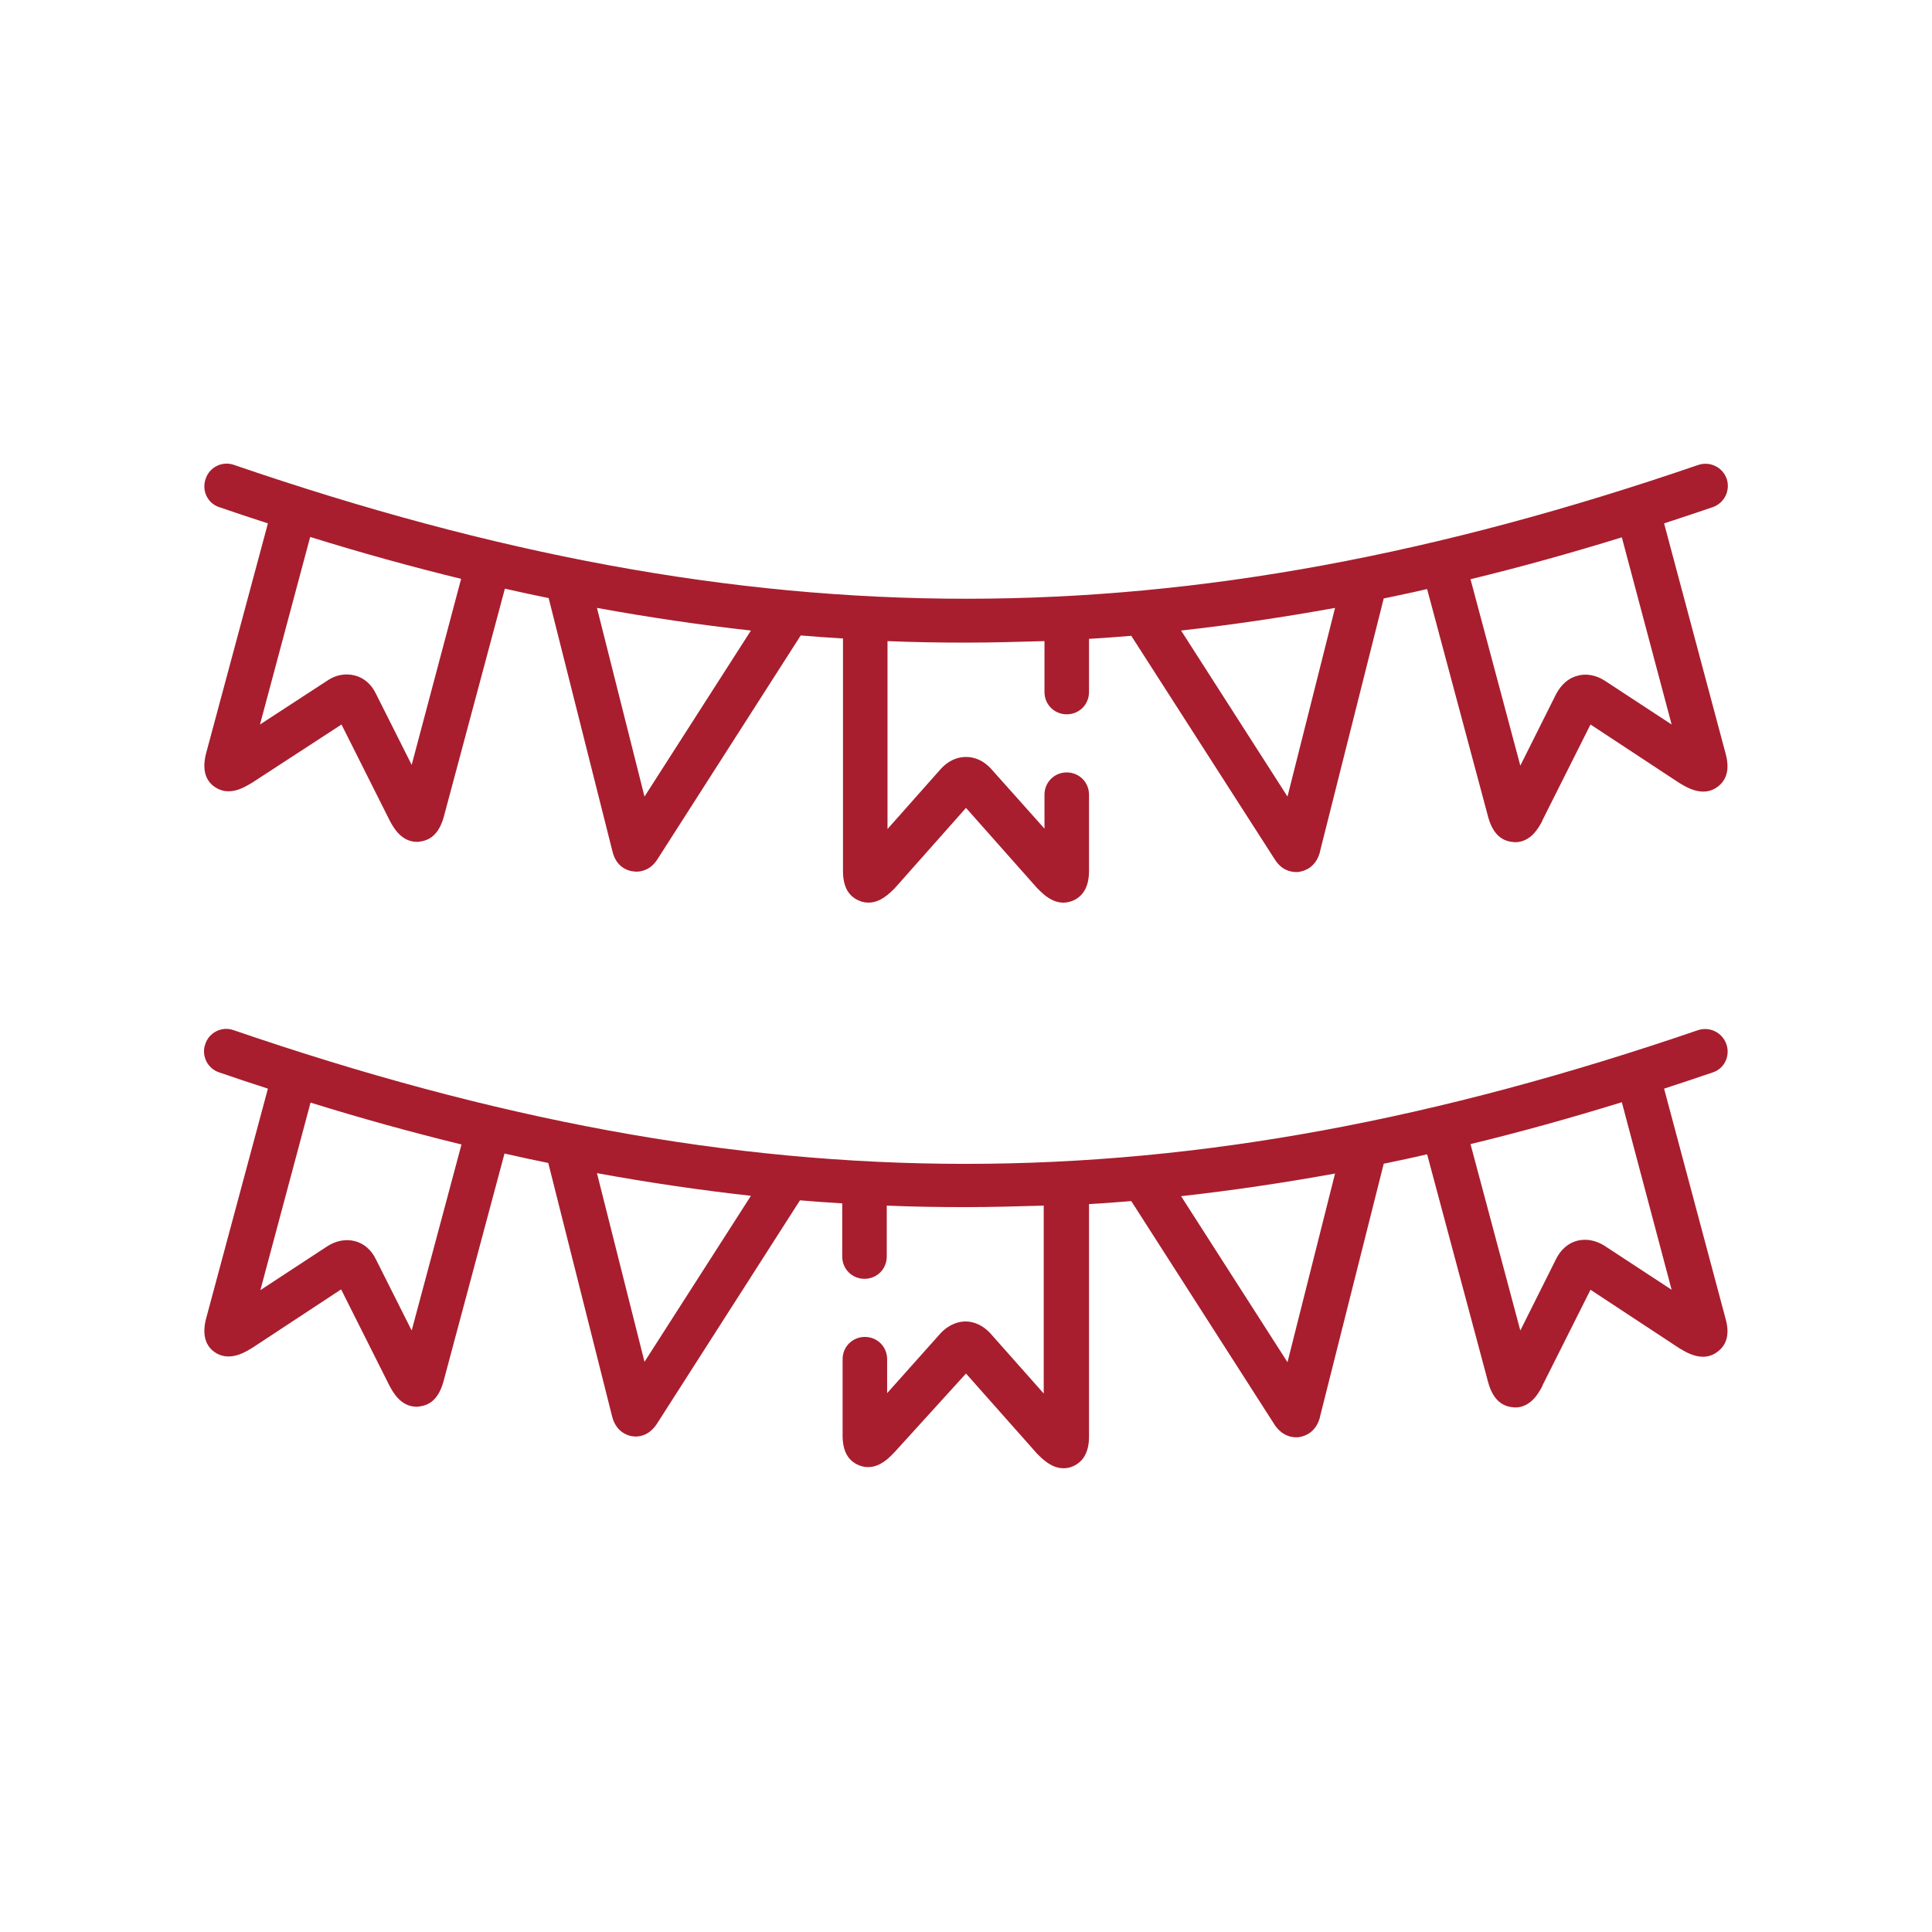
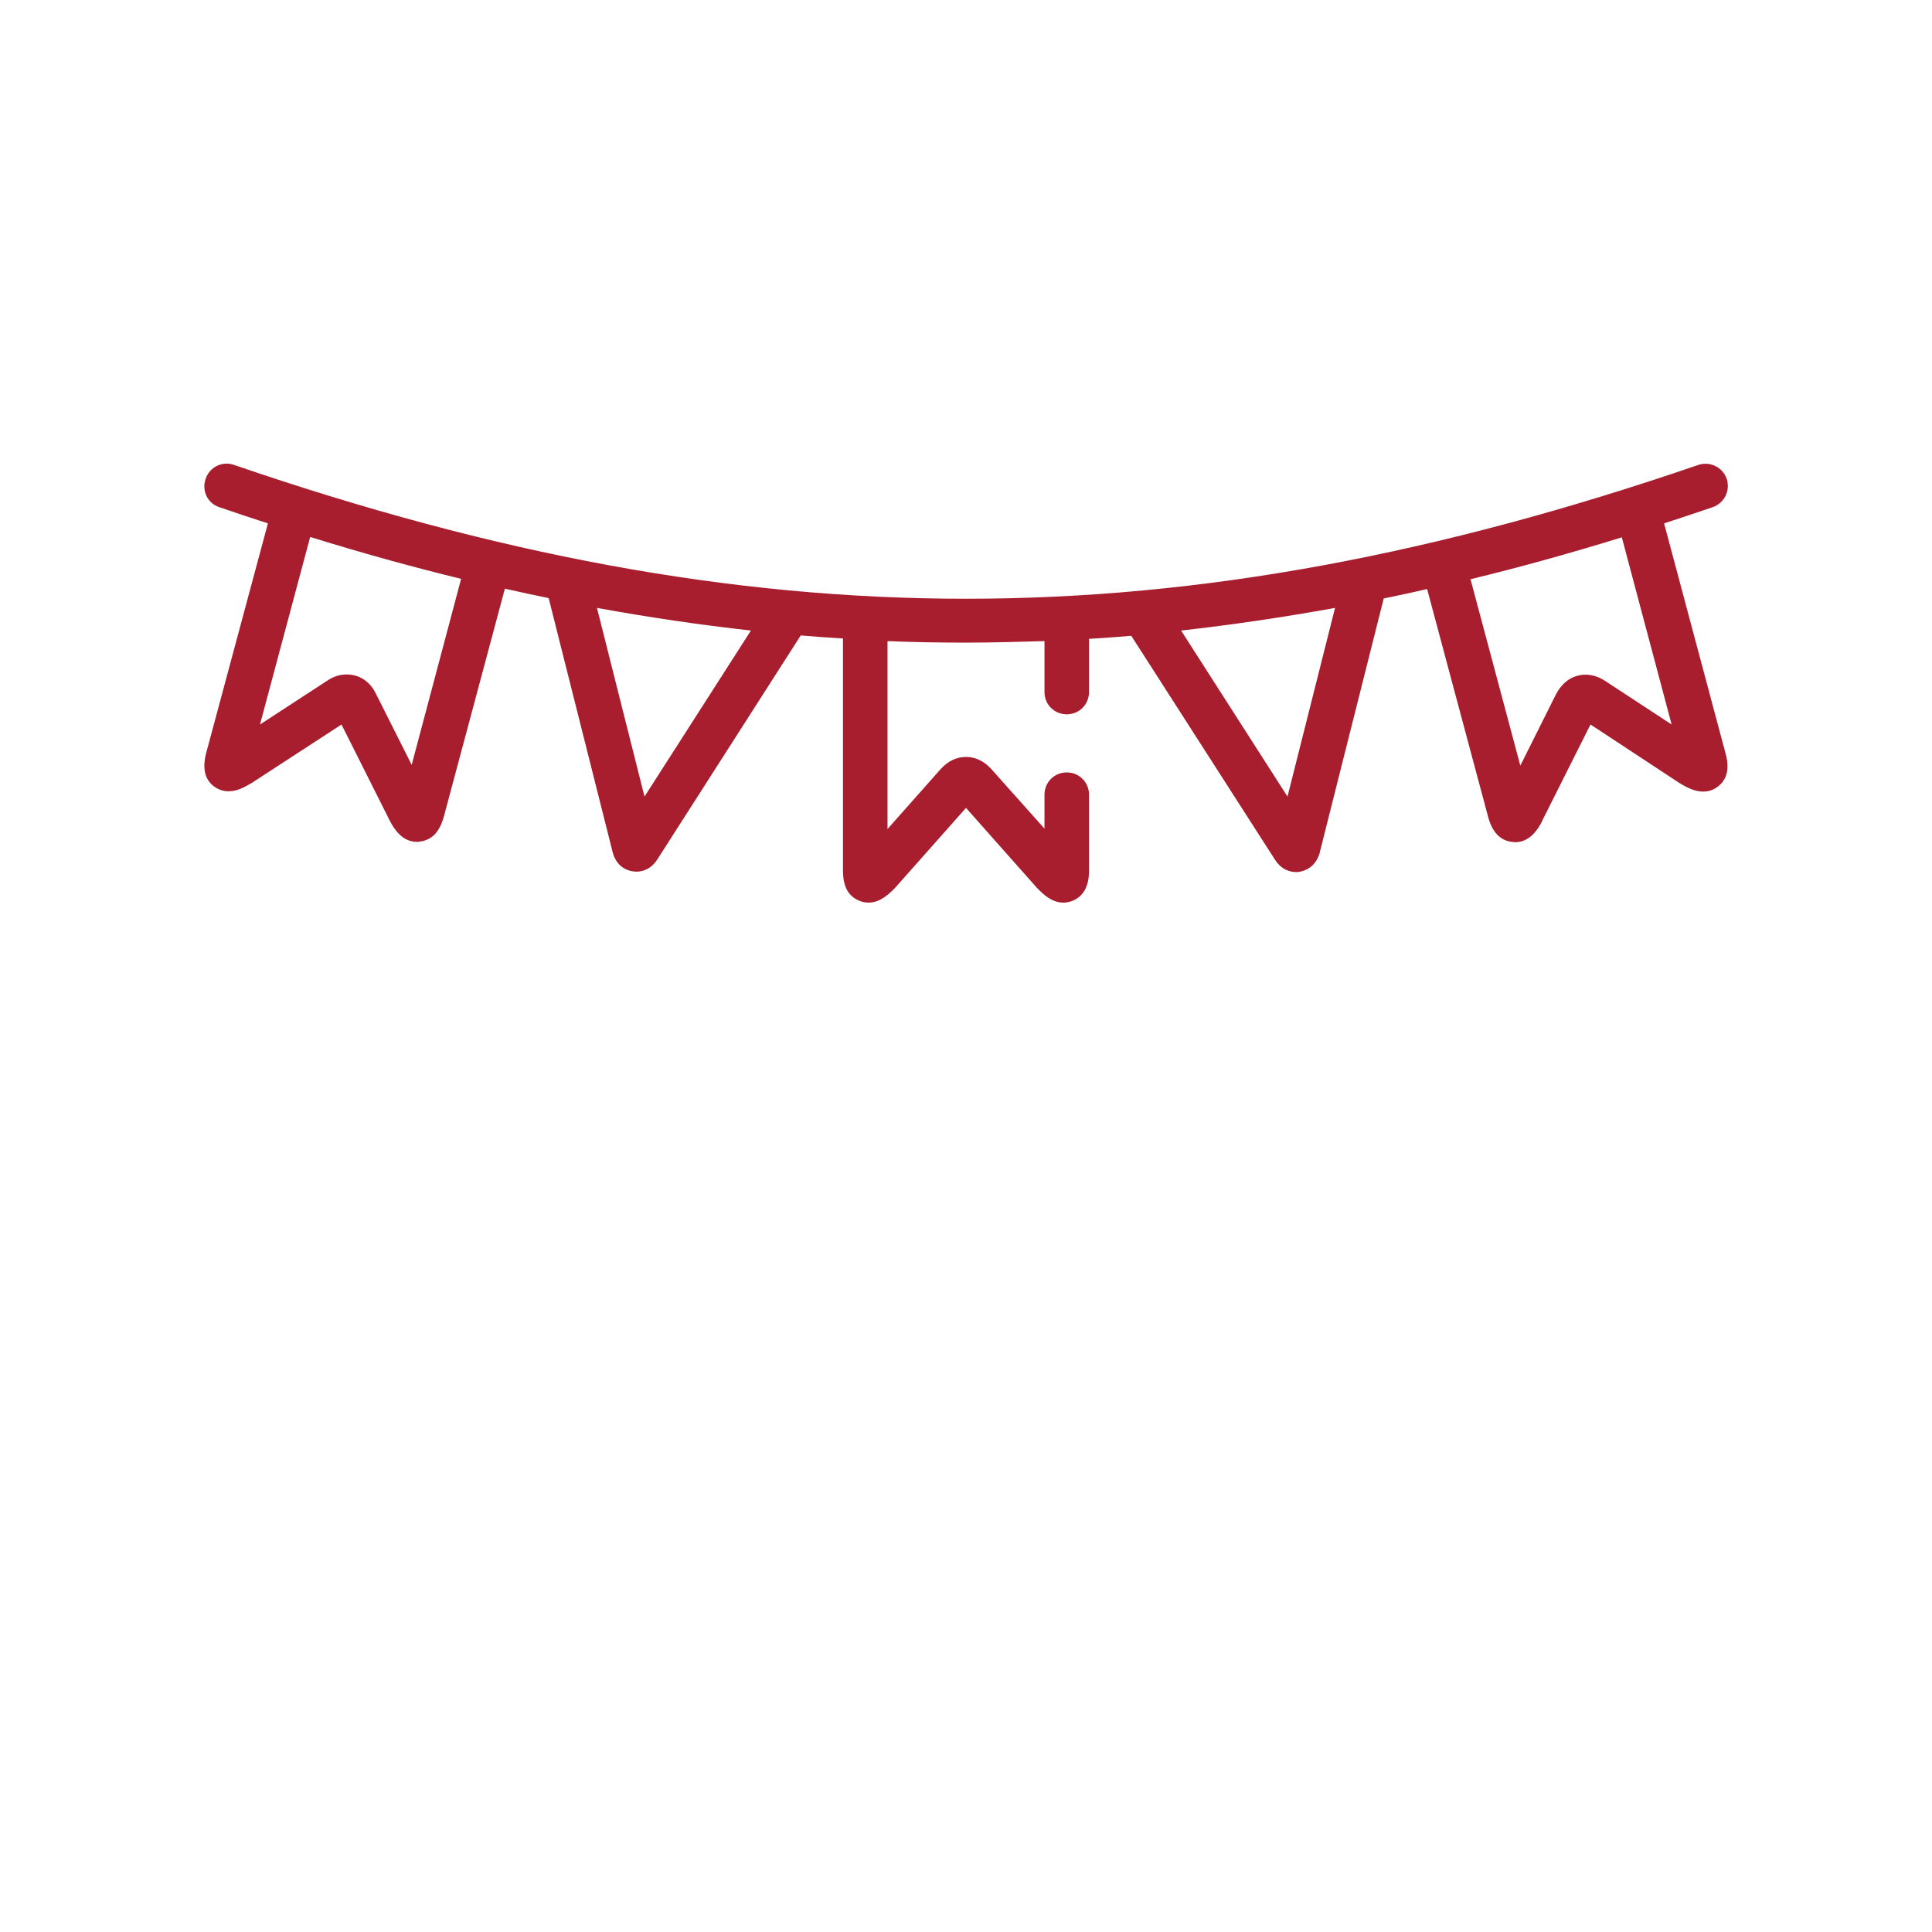
<svg xmlns="http://www.w3.org/2000/svg" version="1.1" id="Capa_1" x="0px" y="0px" viewBox="0 0 512 512" style="enable-background:new 0 0 512 512;" xml:space="preserve">
  <style type="text/css">
	.st0{fill:#A81E2E;}
</style>
  <g>
    <path class="st0" d="M58.1,134.4c4.3,1.5,8.6,2.9,12.9,4.3l-16.4,61c-1,4-0.3,6.9,2.1,8.7c3.8,2.8,7.8,0.4,9.8-0.8   c0.1,0,0.1-0.1,0.2-0.1L90.5,192l12.7,25.3c0,0.1,0.1,0.2,0.1,0.2c1,1.9,3.1,5.6,7.2,5.6c0.3,0,0.6,0,0.9-0.1   c3.1-0.4,5.1-2.6,6.2-6.5l16.2-60.5c3.9,0.9,7.7,1.7,11.6,2.5l16.9,67.1c1,4.2,4,5.1,5.3,5.3c0.3,0,0.6,0.1,1,0.1   c1.5,0,3.9-0.5,5.7-3.4l37.9-59.2c3.7,0.3,7.5,0.6,11.2,0.8v61.6c0,4.1,1.4,6.7,4.3,7.9c0.9,0.4,1.7,0.5,2.5,0.5   c3.1,0,5.5-2.4,6.8-3.7c0.1-0.1,0.1-0.1,0.2-0.2l18.8-21.2l18.8,21.2c0.1,0.1,0.1,0.1,0.2,0.2c1.6,1.6,4.9,5,9.3,3.2   c2.8-1.2,4.3-3.8,4.3-7.9v-20.2c0-3.3-2.6-5.9-5.9-5.9s-5.9,2.6-5.9,5.9v9l-14.1-15.8c-1.9-2.1-4.2-3.2-6.7-3.2c0,0,0,0,0,0   c-2.5,0-4.8,1.1-6.7,3.2l-14.1,15.9v-49.8c7,0.3,13.9,0.4,20.8,0.4c6.9,0,13.8-0.2,20.8-0.4v13.5c0,3.3,2.6,5.9,5.9,5.9   s5.9-2.6,5.9-5.9v-14.1c3.7-0.2,7.4-0.5,11.2-0.8l38,59.2c1.8,2.9,4.2,3.4,5.7,3.4c0.4,0,0.7,0,1-0.1c1.2-0.2,4.2-1.1,5.3-5.2   c0,0,0-0.1,0-0.1l16.9-67.1c3.8-0.8,7.7-1.6,11.5-2.5l16.2,60.5c1.1,3.9,3.1,6.1,6.2,6.5c0.3,0,0.6,0.1,0.9,0.1   c4.1,0,6.2-3.7,7.2-5.6c0-0.1,0.1-0.2,0.1-0.3l12.7-25.3l23.7,15.6c0.1,0,0.1,0.1,0.2,0.1c1.8,1.1,6.1,3.6,9.8,0.8   c2.5-1.9,3.2-4.8,2.1-8.8l-16.3-61c4.3-1.4,8.5-2.8,12.9-4.3c3.1-1.1,4.7-4.4,3.7-7.5c-1.1-3.1-4.4-4.7-7.5-3.7   c-137.8,47.3-250.3,47.3-388.1,0c-3.1-1.1-6.5,0.6-7.5,3.7C53.4,130,55,133.4,58.1,134.4z M341.2,211.1l-28.2-44   c13.4-1.5,27-3.5,40.8-6L341.2,211.1z M443,192l-17.7-11.6c-2.3-1.5-5-2-7.3-1.3c-2.4,0.6-4.3,2.4-5.6,4.8l-9.5,19l-13.2-49.4   c13.2-3.2,26.5-6.9,40.1-11.1L443,192z M109.1,202.7l-9.5-18.9c-1.2-2.5-3.2-4.2-5.6-4.8c-2.4-0.6-5-0.2-7.3,1.4L68.9,192   l13.3-49.7c13.5,4.2,26.9,7.9,40,11.1L109.1,202.7z M170.8,211.1l-12.6-50c13.7,2.5,27.3,4.5,40.8,6L170.8,211.1z" />
-     <path class="st0" d="M457.5,276.7c-1.1-3.1-4.4-4.7-7.5-3.7c-137.8,47.2-250.3,47.3-388.1,0c-3.1-1.1-6.5,0.6-7.5,3.7   c-1.1,3.1,0.6,6.5,3.7,7.5c4.3,1.5,8.6,2.9,12.9,4.3l-16.4,61c-1,3.9-0.3,6.9,2.1,8.7c3.8,2.8,8,0.3,9.8-0.8c0.1,0,0.1-0.1,0.2-0.1   l23.7-15.6l12.7,25.3c0,0.1,0.1,0.2,0.1,0.2c1,1.9,3.1,5.6,7.2,5.6c0.3,0,0.6,0,0.9-0.1c3.1-0.4,5.1-2.6,6.2-6.5l16.2-60.5   c3.9,0.9,7.7,1.7,11.6,2.5l16.9,67.1c1,4.1,4,5.1,5.2,5.3c0.3,0,0.6,0.1,1,0.1c1.5,0,3.8-0.5,5.7-3.4l37.9-59.2   c3.7,0.3,7.5,0.6,11.2,0.8v14.1c0,3.3,2.6,5.9,5.9,5.9c3.3,0,5.9-2.6,5.9-5.9v-13.5c7,0.3,13.9,0.4,20.8,0.4   c6.9,0,13.8-0.2,20.8-0.4v49.8l-14.1-15.9c-1.8-2-4.2-3.2-6.6-3.2c0,0,0,0,0,0c-1.7,0-4.3,0.6-6.7,3.2l-14.1,15.8v-9   c0-3.3-2.6-5.9-5.9-5.9c-3.3,0-5.9,2.6-5.9,5.9v20.2c0,4.1,1.4,6.7,4.3,7.9c4.4,1.8,7.8-1.7,9.3-3.3c0.1-0.1,0.1-0.1,0.2-0.2   L256,364l18.8,21.2c0.1,0.1,0.1,0.1,0.2,0.2c1.3,1.3,3.7,3.7,6.8,3.7c0.8,0,1.6-0.1,2.5-0.5c2.8-1.2,4.3-3.8,4.3-7.9v-61.6   c3.7-0.2,7.4-0.5,11.2-0.8l38,59.3c1.9,2.8,4.2,3.3,5.7,3.3c0.4,0,0.7,0,1-0.1c1.2-0.2,4.2-1.1,5.3-5.2c0,0,0-0.1,0-0.1l16.9-67.1   c3.8-0.8,7.7-1.6,11.5-2.5l16.2,60.5c1.1,3.9,3.1,6.1,6.2,6.5c0.3,0,0.6,0.1,0.9,0.1c4.1,0,6.2-3.7,7.2-5.6c0-0.1,0.1-0.2,0.1-0.3   l12.7-25.3l23.7,15.6c0.1,0,0.1,0.1,0.2,0.1c1.8,1.1,6.1,3.6,9.8,0.7c2.5-1.9,3.2-4.8,2.1-8.7l-16.3-61c4.3-1.4,8.5-2.8,12.9-4.3   C457,283.2,458.6,279.8,457.5,276.7L457.5,276.7z M109.1,352.6l-9.5-18.9c-1.2-2.5-3.2-4.2-5.6-4.8c-2.4-0.6-5-0.1-7.3,1.4   l-17.7,11.6l13.3-49.7c13.5,4.2,26.9,7.9,40,11.1L109.1,352.6z M170.8,360.9l-12.6-50c13.7,2.5,27.3,4.5,40.8,6L170.8,360.9z    M341.2,361l-28.2-44c13.4-1.5,27-3.5,40.8-6L341.2,361z M443,341.8l-17.7-11.6c-2.3-1.5-4.9-2-7.3-1.4c-2.4,0.6-4.4,2.4-5.6,4.8   l-9.5,19l-13.2-49.4c13.2-3.2,26.5-6.9,40.1-11.1L443,341.8z" />
  </g>
</svg>